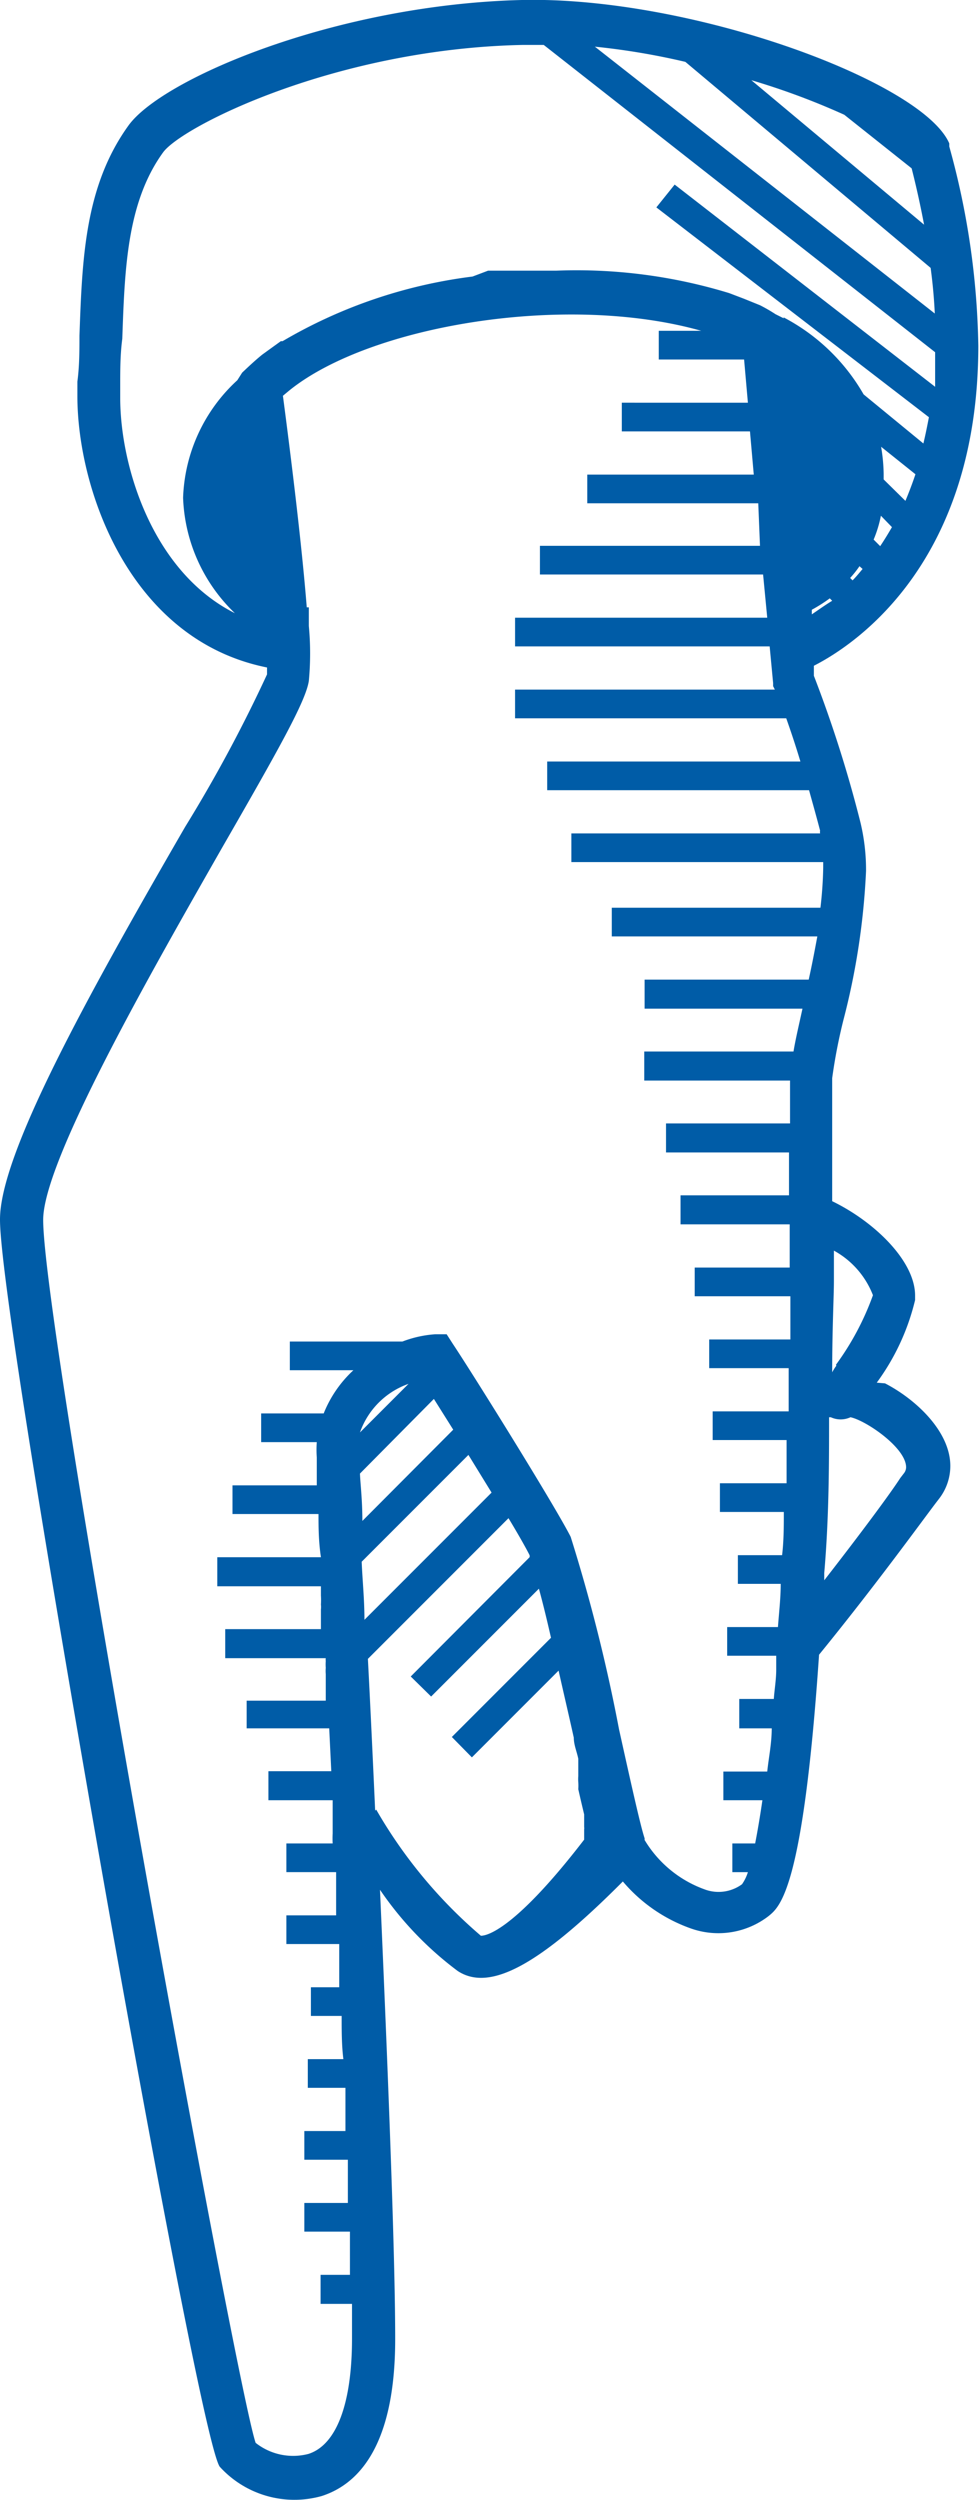
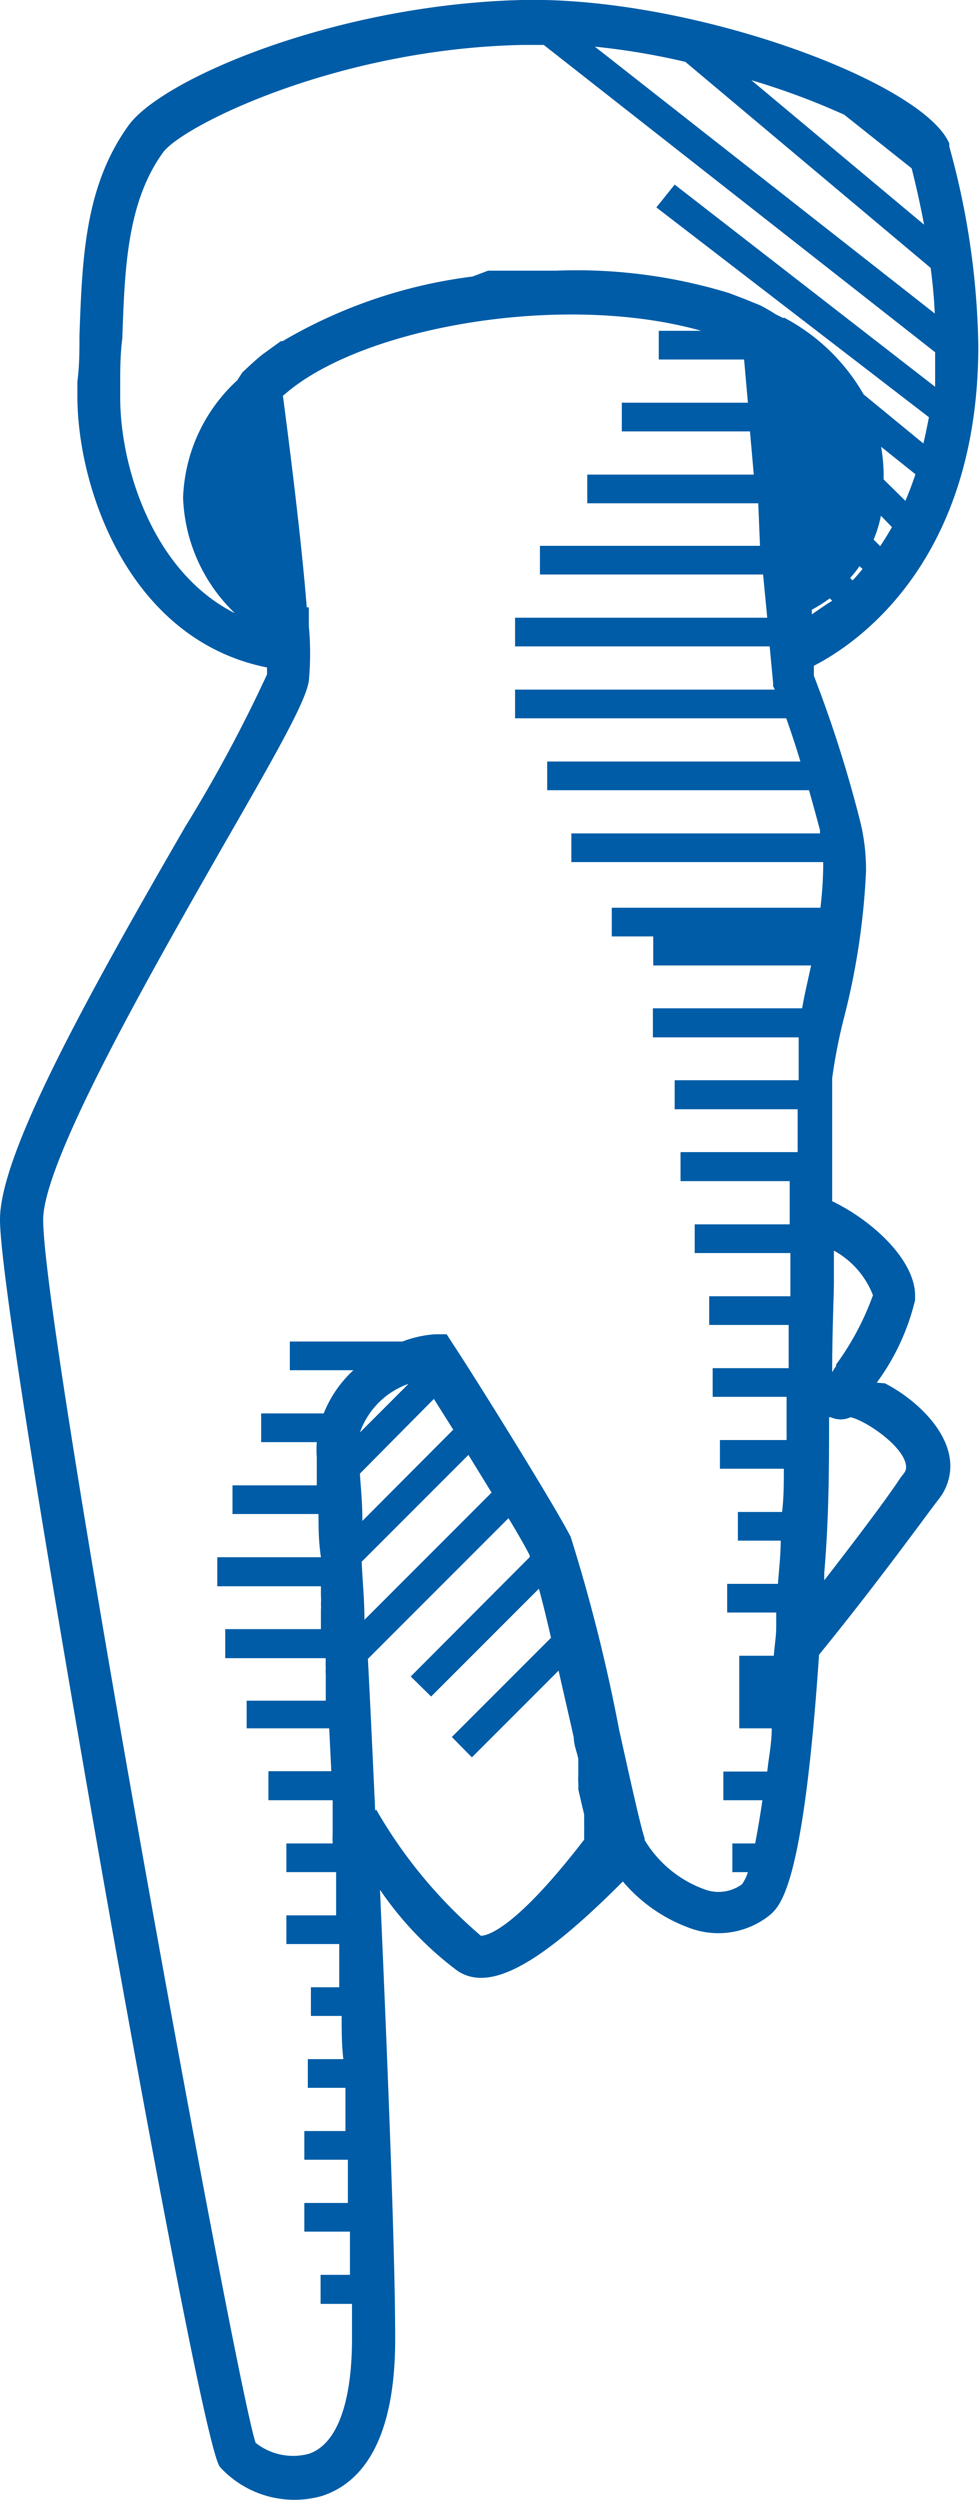
<svg xmlns="http://www.w3.org/2000/svg" viewBox="0 0 28.34 72.32">
  <g id="Camada_2" data-name="Camada 2">
-     <path d="M9.31 72.21c1-.32 2.13-1.36 2.13-4.54 0-2.08-.15-6.43-.44-13a9.82 9.82 0 002.25 2.35c.93.61 2.37-.17 4.78-2.59a4.58 4.58 0 002 1.37 2.38 2.38 0 002.22-.37c.33-.27 1-.78 1.46-7.56 1.63-2 2.94-3.81 3.38-4.39l.1-.13a1.55 1.55 0 00.32-.94c0-1-1-1.93-1.89-2.39l-.24-.02a6.63 6.63 0 001.11-2.39v-.13c0-1-1.18-2.14-2.4-2.73v-3.56a15.54 15.54 0 01.33-1.7 20.75 20.75 0 00.65-4.29 5.86 5.86 0 00-.16-1.4 36.27 36.27 0 00-1.35-4.25v-.29c1.22-.62 4.76-3 4.76-9.26a22.71 22.71 0 00-.84-5.76v-.09C26.71 2.36 20-.11 15.11 0 9.74.13 4.7 2.27 3.72 3.63 2.45 5.39 2.38 7.49 2.3 9.71c0 .43 0 .88-.06 1.33v.42c0 2.68 1.5 7.05 5.49 7.85v.2a42 42 0 01-2.37 4.41C2.42 29 0 33.41 0 35.28 0 36.89 1.52 46 2.94 54.08c.88 5 3 16.66 3.42 17.28a2.92 2.92 0 002.95.85zM26.39 4.87c.14.55.26 1.1.36 1.63l-5-4.18a20.93 20.93 0 012.69 1zm.55 2.88q.09.67.12 1.32l-9.84-7.72a20.46 20.46 0 012.62.44zm-2.06 8.63l.09.08c-.1.12-.19.23-.29.33l-.07-.07a2.88 2.88 0 00.27-.34zm.62-1.46l.32.33c-.11.19-.22.37-.34.55l-.19-.19a3.48 3.48 0 00.21-.69zm0-2l1 .8c-.09.27-.19.53-.29.77l-.63-.62v-.16a5 5 0 00-.08-.82zm-2 4.89v-.17a4.45 4.45 0 00.52-.33l.07.07c-.23.14-.42.28-.6.4zm-.81-8.6l-.24-.12a4.71 4.71 0 00-.45-.26l-.47-.19-.42-.16a15.1 15.1 0 00-5-.65h-1.98l-.45.17a14.36 14.36 0 00-5.5 1.87h-.05l-.25.18-.29.21c-.21.17-.4.35-.58.52l-.14.22a4.83 4.83 0 00-1.57 3.4 4.86 4.86 0 001.5 3.34c-2.39-1.2-3.32-4.26-3.32-6.23v-.35c0-.46 0-.91.06-1.36.07-2 .13-3.94 1.18-5.39.54-.75 5-3 10.41-3.11h.61l11.33 8.89v1l-7.54-5.85L19 6l7.89 6.07c-.05.26-.1.51-.16.76L25 11.41a5.73 5.73 0 00-2.32-2.23zm1.52 30.3a1.45 1.45 0 00-.12.19c0-1.26.05-2.21.05-2.64v-.88a2.5 2.5 0 011.13 1.29 7.93 7.93 0 01-1.07 2.01zm-.35 6.25v-.25C24 43.9 24 42.33 24 41h.05a.68.68 0 00.57 0c.44.09 1.61.88 1.61 1.45a.29.29 0 01-.07.18l-.1.13c-.29.45-1.12 1.57-2.21 2.97zm-13 6.62c-.07-1.56-.14-3.05-.21-4.39l4.07-4.07c.29.48.51.87.61 1.07a.14.14 0 010 .06l-3.44 3.45.59.58 3.12-3.12c.11.4.23.89.35 1.42l-2.87 2.87.58.59 2.51-2.51c.15.67.31 1.35.44 1.94 0 .21.09.41.13.61v.5a1.16 1.16 0 000 .18 1.42 1.42 0 010 .2c.06.27.12.52.17.73v.28c0 .04 0 0 0 0v.09a.13.13 0 010 .06v.3C14.77 56 14 56 13.92 56a13.92 13.92 0 01-3.03-3.65zm1-12.38l-1.44 1.44A2.3 2.3 0 0111.93 40zm.7.47l.56.89L10.49 44c0-.62-.06-1.09-.07-1.37zm1 1.62l.67 1.09-3.68 3.68c0-.6-.06-1.17-.08-1.68zM7.4 70.67C6.83 69 1.25 38.53 1.25 35.29c0-1.7 3.11-7.14 5.17-10.75 1.64-2.85 2.43-4.25 2.52-4.84a8.51 8.51 0 000-1.59v-.54h-.06c-.14-1.77-.44-4.22-.69-6.12l.18-.15c2.32-1.88 8-2.84 11.93-1.73h-1.23v.83h2.47l.11 1.25H18v.83h3.71l.11 1.25H17v.83h4.95l.05 1.23h-6.37v.83h6.46l.12 1.25h-7.3v.83h7.37l.1 1.06v.09l.05.1h-7.52v.83h7.85c.12.34.26.75.41 1.25h-7.33v.83h7.58c.1.36.21.75.32 1.17a.19.19 0 000 .08h-7.2v.83h7.29v.17a11.51 11.51 0 01-.08 1.15h-6.04v.83h5.95c-.08.43-.16.85-.25 1.25h-4.75v.84h4.57c-.1.46-.2.88-.26 1.24h-4.32v.84h4.22v1.24h-3.59v.84h3.56v1.24H19.7v.84h3.16v1.25h-2.75v.83h2.77v1.25h-2.35v.83h2.3v1.25h-2.2v.83h2.14v1.25h-1.93v.83h1.85c0 .41 0 .83-.05 1.25h-1.28v.83h1.24c0 .42-.05.83-.08 1.25h-1.47v.83h1.42v.4c0 .29-.05.57-.07.85h-1V50h.94c0 .44-.09.86-.13 1.25h-1.27v.83h1.13c-.07.48-.14.89-.21 1.25h-.66v.83h.45a1.26 1.26 0 01-.17.35 1.15 1.15 0 01-1.08.15 3.35 3.35 0 01-1.74-1.43v-.05c-.12-.35-.42-1.71-.74-3.15a49.17 49.17 0 00-1.4-5.57c-.45-.89-2.81-4.68-3.41-5.58l-.18-.28h-.34a3.24 3.24 0 00-.94.21H8.39v.83h1.84a3.44 3.44 0 00-.86 1.25H7.56v.83h1.61a3.15 3.15 0 000 .44v.81H6.73v.83h2.49c0 .36 0 .78.07 1.25h-3v.84h3v.27a2.17 2.17 0 010 .26.61.61 0 010 .14v.57H6.52v.84h2.91a.25.25 0 000 .08 1.41 1.41 0 000 .2 1.09 1.09 0 000 .18v.77H7.14v.8h2.39l.06 1.24H7.77v.84h1.86v.96a2.81 2.81 0 000 .29H8.29v.83h1.44v1.25H8.29v.83h1.53v1.25H9v.83h.89c0 .43 0 .85.05 1.25H8.91v.83H10v1.25H8.81v.83h1.26v1.25H8.81v.83h1.32v1.25h-.85v.84h.91v1c0 1.89-.45 3.08-1.26 3.34a1.75 1.75 0 01-1.53-.32z" fill="#005ca7" id="Layer_1" data-name="Layer 1" />
+     <path d="M9.31 72.21c1-.32 2.13-1.36 2.13-4.54 0-2.08-.15-6.43-.44-13a9.82 9.82 0 002.25 2.35c.93.61 2.37-.17 4.78-2.59a4.58 4.58 0 002 1.37 2.38 2.38 0 002.22-.37c.33-.27 1-.78 1.46-7.56 1.63-2 2.94-3.81 3.38-4.39l.1-.13a1.55 1.55 0 00.32-.94c0-1-1-1.93-1.89-2.39l-.24-.02a6.63 6.63 0 001.11-2.39v-.13c0-1-1.18-2.14-2.4-2.73v-3.56a15.54 15.54 0 01.33-1.7 20.75 20.75 0 00.65-4.29 5.86 5.86 0 00-.16-1.4 36.27 36.27 0 00-1.35-4.25v-.29c1.22-.62 4.76-3 4.76-9.26a22.71 22.71 0 00-.84-5.76v-.09C26.71 2.36 20-.11 15.11 0 9.74.13 4.7 2.27 3.72 3.63 2.45 5.39 2.38 7.49 2.3 9.71c0 .43 0 .88-.06 1.33v.42c0 2.68 1.5 7.05 5.49 7.85v.2a42 42 0 01-2.37 4.41C2.42 29 0 33.41 0 35.28 0 36.89 1.52 46 2.94 54.08c.88 5 3 16.66 3.42 17.28a2.92 2.92 0 002.95.85zM26.39 4.87c.14.55.26 1.1.36 1.63l-5-4.18a20.93 20.93 0 012.69 1zm.55 2.88q.09.67.12 1.32l-9.84-7.72a20.46 20.46 0 012.62.44zm-2.06 8.63l.09.08c-.1.12-.19.23-.29.33l-.07-.07a2.88 2.88 0 00.27-.34zm.62-1.46l.32.33c-.11.19-.22.37-.34.55l-.19-.19a3.48 3.48 0 00.21-.69zm0-2l1 .8c-.09.27-.19.53-.29.77l-.63-.62v-.16a5 5 0 00-.08-.82zm-2 4.89v-.17a4.45 4.45 0 00.52-.33l.07.07c-.23.14-.42.28-.6.4zm-.81-8.6l-.24-.12a4.71 4.71 0 00-.45-.26l-.47-.19-.42-.16a15.1 15.1 0 00-5-.65h-1.98l-.45.17a14.36 14.36 0 00-5.5 1.87h-.05l-.25.18-.29.21c-.21.17-.4.35-.58.52l-.14.22a4.83 4.83 0 00-1.57 3.4 4.86 4.86 0 001.5 3.34c-2.39-1.2-3.32-4.26-3.32-6.23v-.35c0-.46 0-.91.06-1.36.07-2 .13-3.94 1.18-5.39.54-.75 5-3 10.41-3.11h.61l11.33 8.89v1l-7.54-5.85L19 6l7.89 6.07c-.05.26-.1.51-.16.76L25 11.41a5.73 5.73 0 00-2.32-2.23zm1.52 30.3a1.45 1.45 0 00-.12.19c0-1.26.05-2.21.05-2.64v-.88a2.5 2.5 0 011.13 1.29 7.93 7.93 0 01-1.07 2.01zm-.35 6.25v-.25C24 43.9 24 42.33 24 41h.05a.68.68 0 00.57 0c.44.09 1.61.88 1.61 1.45a.29.29 0 01-.07.18l-.1.13c-.29.45-1.12 1.57-2.21 2.97zm-13 6.62c-.07-1.56-.14-3.05-.21-4.39l4.07-4.07c.29.48.51.87.61 1.07a.14.14 0 010 .06l-3.44 3.45.59.58 3.12-3.12c.11.4.23.89.35 1.42l-2.87 2.87.58.59 2.51-2.51c.15.67.31 1.35.44 1.94 0 .21.09.41.13.61v.5a1.16 1.16 0 000 .18 1.42 1.42 0 010 .2c.06.27.12.52.17.73v.28c0 .04 0 0 0 0v.09a.13.13 0 010 .06v.3C14.77 56 14 56 13.92 56a13.92 13.92 0 01-3.03-3.65zm1-12.38l-1.44 1.44A2.3 2.3 0 0111.93 40zm.7.47l.56.89L10.49 44c0-.62-.06-1.09-.07-1.37zm1 1.62l.67 1.09-3.68 3.68c0-.6-.06-1.17-.08-1.68zM7.4 70.67C6.83 69 1.25 38.53 1.25 35.29c0-1.7 3.11-7.14 5.17-10.75 1.64-2.85 2.43-4.25 2.52-4.84a8.51 8.51 0 000-1.59v-.54h-.06c-.14-1.77-.44-4.22-.69-6.12l.18-.15c2.32-1.88 8-2.84 11.93-1.73h-1.23v.83h2.47l.11 1.25H18v.83h3.71l.11 1.25H17v.83h4.95l.05 1.23h-6.37v.83h6.46l.12 1.25h-7.3v.83h7.37l.1 1.06v.09l.05.1h-7.52v.83h7.85c.12.34.26.75.41 1.25h-7.33v.83h7.58c.1.36.21.75.32 1.17a.19.19 0 000 .08h-7.2v.83h7.29v.17a11.51 11.51 0 01-.08 1.15h-6.04v.83h5.95h-4.75v.84h4.57c-.1.46-.2.88-.26 1.24h-4.32v.84h4.22v1.24h-3.59v.84h3.56v1.24H19.7v.84h3.16v1.25h-2.75v.83h2.77v1.25h-2.35v.83h2.3v1.25h-2.2v.83h2.14v1.25h-1.93v.83h1.85c0 .41 0 .83-.05 1.25h-1.28v.83h1.24c0 .42-.05.83-.08 1.25h-1.47v.83h1.42v.4c0 .29-.05.57-.07.85h-1V50h.94c0 .44-.09.86-.13 1.25h-1.27v.83h1.13c-.07.48-.14.89-.21 1.25h-.66v.83h.45a1.26 1.26 0 01-.17.35 1.15 1.15 0 01-1.08.15 3.35 3.35 0 01-1.74-1.43v-.05c-.12-.35-.42-1.71-.74-3.15a49.17 49.17 0 00-1.4-5.57c-.45-.89-2.81-4.68-3.41-5.58l-.18-.28h-.34a3.24 3.24 0 00-.94.21H8.39v.83h1.84a3.44 3.44 0 00-.86 1.25H7.56v.83h1.61a3.15 3.15 0 000 .44v.81H6.73v.83h2.49c0 .36 0 .78.07 1.25h-3v.84h3v.27a2.17 2.17 0 010 .26.61.61 0 010 .14v.57H6.52v.84h2.91a.25.25 0 000 .08 1.41 1.41 0 000 .2 1.09 1.09 0 000 .18v.77H7.14v.8h2.39l.06 1.24H7.77v.84h1.86v.96a2.81 2.81 0 000 .29H8.29v.83h1.44v1.25H8.29v.83h1.53v1.25H9v.83h.89c0 .43 0 .85.05 1.25H8.91v.83H10v1.25H8.81v.83h1.26v1.25H8.81v.83h1.32v1.25h-.85v.84h.91v1c0 1.89-.45 3.08-1.26 3.34a1.75 1.75 0 01-1.53-.32z" fill="#005ca7" id="Layer_1" data-name="Layer 1" />
  </g>
</svg>